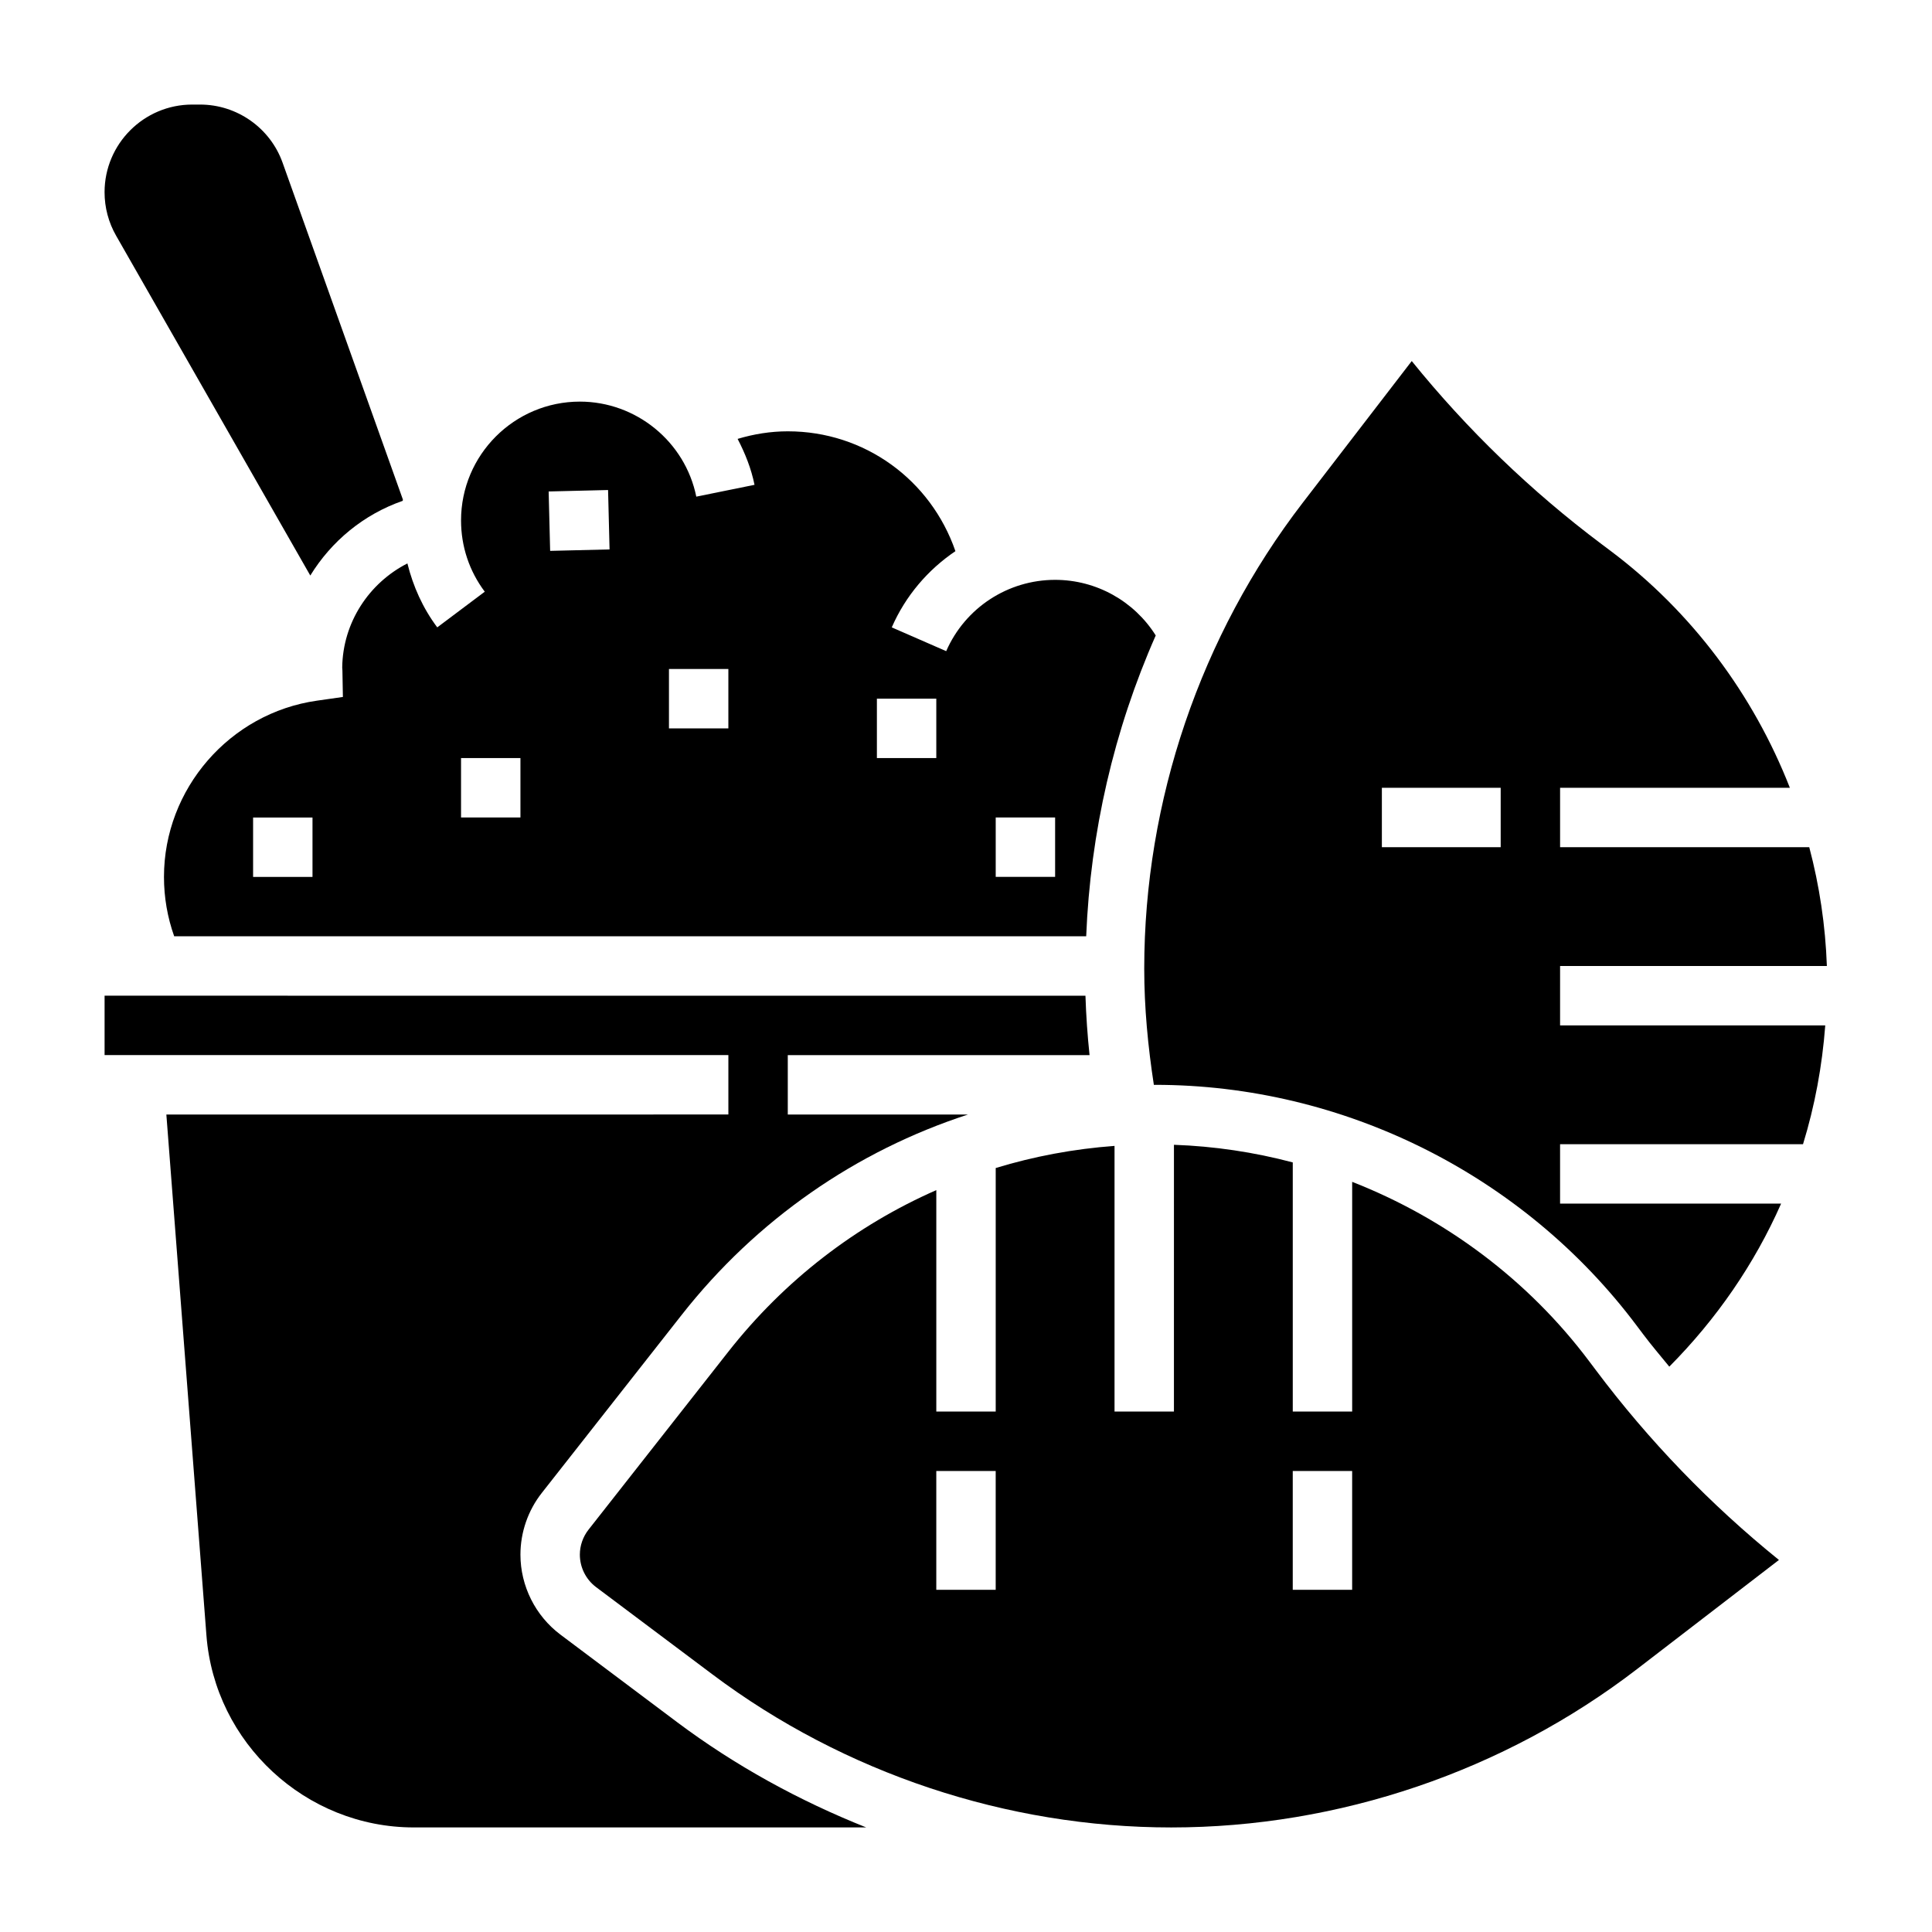
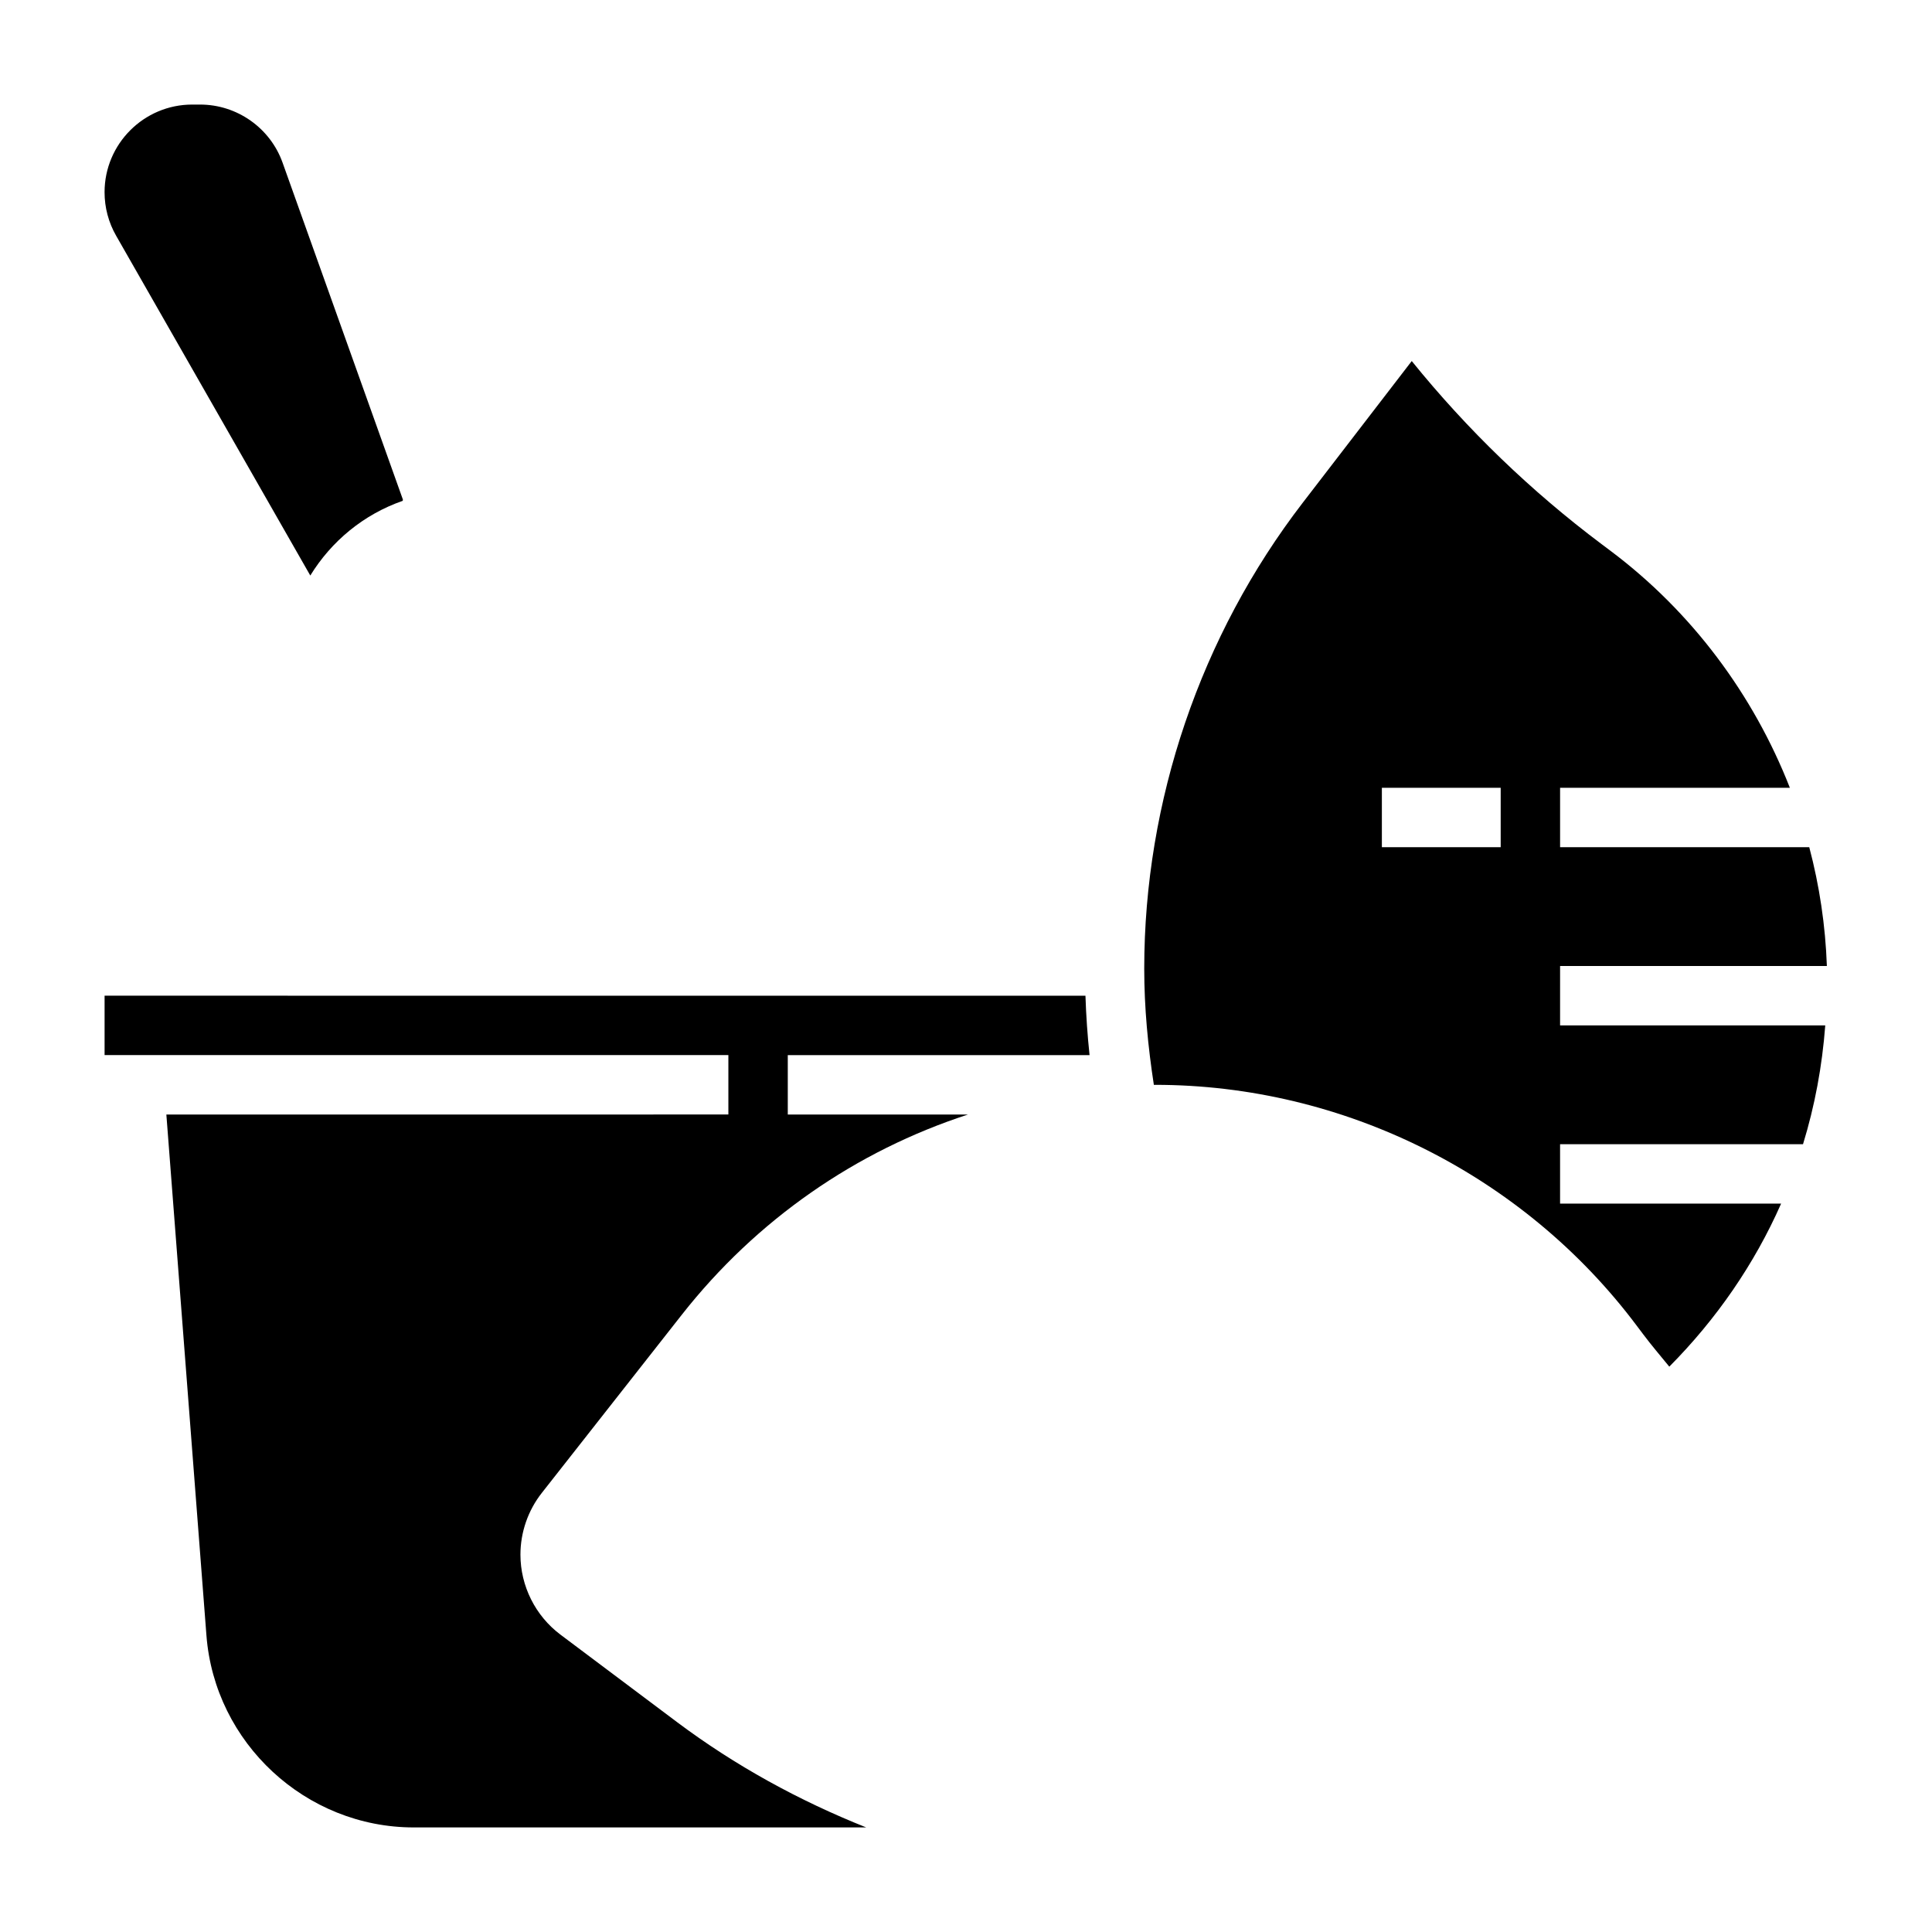
<svg xmlns="http://www.w3.org/2000/svg" fill="#000000" width="800px" height="800px" version="1.1" viewBox="144 144 512 512">
  <g>
-     <path d="m234.69 320.84 0.055 0.906 0.125 6.957-6.887 0.984c-23.105 3.293-40.527 23.367-40.527 46.699 0 5.441 0.922 10.723 2.707 15.742h241.69c1.102-27.512 7.344-54.633 18.43-79.727-5.707-9.078-15.73-14.734-26.664-14.734-12.523 0-23.852 7.414-28.867 18.895l-14.426-6.301c3.66-8.383 9.605-15.289 16.871-20.199-6.527-18.887-24.051-31.758-44.426-31.758-4.559 0-8.996 0.723-13.297 2.008 1.977 3.801 3.598 7.824 4.481 12.172l-15.43 3.133c-2.965-14.586-15.941-25.184-30.855-25.184-17.367 0-31.488 14.121-31.488 31.488 0 6.871 2.172 13.406 6.289 18.887l-12.594 9.453c-3.832-5.117-6.406-10.879-7.91-16.949-10.199 5.203-17.109 15.672-17.273 27.527zm-7.875 55.547h-15.742v-15.742h15.742zm181.06-15.746h15.742v15.742h-15.742zm-31.488-31.488h15.742v15.742h-15.742zm-55.105-7.871h15.742v15.742h-15.742zm-16.137-47.422 0.395 15.742-15.746 0.383-0.395-15.742zm-38.965 71.039h15.742v15.742h-15.742z" />
    <path d="m292.52 577.19c-6.637-4.977-10.598-12.895-10.598-21.191 0-5.91 2.008-11.723 5.668-16.367l37.062-47.168c19.867-25.285 46.266-43.477 75.879-53.105h-47.762v-15.742h79.973c-0.551-5.234-0.914-10.484-1.086-15.742l-259.94-0.004v15.742h165.31v15.742l-148.94 0.004 10.621 138.04c2.195 28.535 26.324 50.887 54.938 50.887h119.91c-17.805-7.094-34.746-16.375-50.137-27.914z" />
    <path d="m226.23 296.52c5.621-9.141 14.16-16.199 24.496-19.797 0.016-0.109 0.039-0.219 0.047-0.332l-31.883-89.27c-3.277-9.215-12.078-15.41-21.863-15.41h-2.086c-12.809 0-23.23 10.422-23.23 23.23 0 4.039 1.055 8.031 3.062 11.523z" />
-     <path d="m566.89 507.06-1.723-2.289c-16.191-21.594-38.156-37.91-62.828-47.57v60.879h-15.742v-66.031c-10.227-2.707-20.781-4.289-31.488-4.668l-0.004 70.699h-15.742v-70.406c-10.793 0.797-21.34 2.769-31.488 5.863v64.543h-15.742v-58.688c-21.285 9.359-40.227 23.875-55.105 42.809l-37.062 47.176c-1.48 1.883-2.297 4.231-2.297 6.625 0 3.371 1.605 6.574 4.297 8.598l30.914 23.184c34.824 26.125 77.98 40.508 121.51 40.508 44.43 0 88.277-14.918 123.49-42.004l37.559-28.883c-18.203-14.715-34.504-31.617-48.547-50.344zm-159.02 58.254h-15.742v-31.488h15.742zm94.465 0h-15.742v-31.488h15.742z" />
    <path d="m557.44 400h70.699c-0.379-10.707-1.961-21.262-4.668-31.488h-66.031v-15.742h60.891c-9.66-24.672-25.977-46.633-47.562-62.82l-2.305-1.73c-18.742-14.059-35.637-30.355-50.34-48.539l-28.891 37.559c-27.082 35.199-42 79.055-42 123.48 0 10.289 0.984 20.594 2.551 30.781 0.109 0 0.211-0.008 0.324-0.008 49.957 0 97.676 23.859 127.64 63.828l1.723 2.289c2.203 2.938 4.59 5.723 6.91 8.566 12.5-12.594 22.578-27.199 29.629-43.203h-58.574v-15.742h64.379c3.133-10.188 5.086-20.734 5.894-31.488l-70.273-0.004zm-15.742-31.488h-31.488v-15.742h31.488z" />
  </g>
</svg>